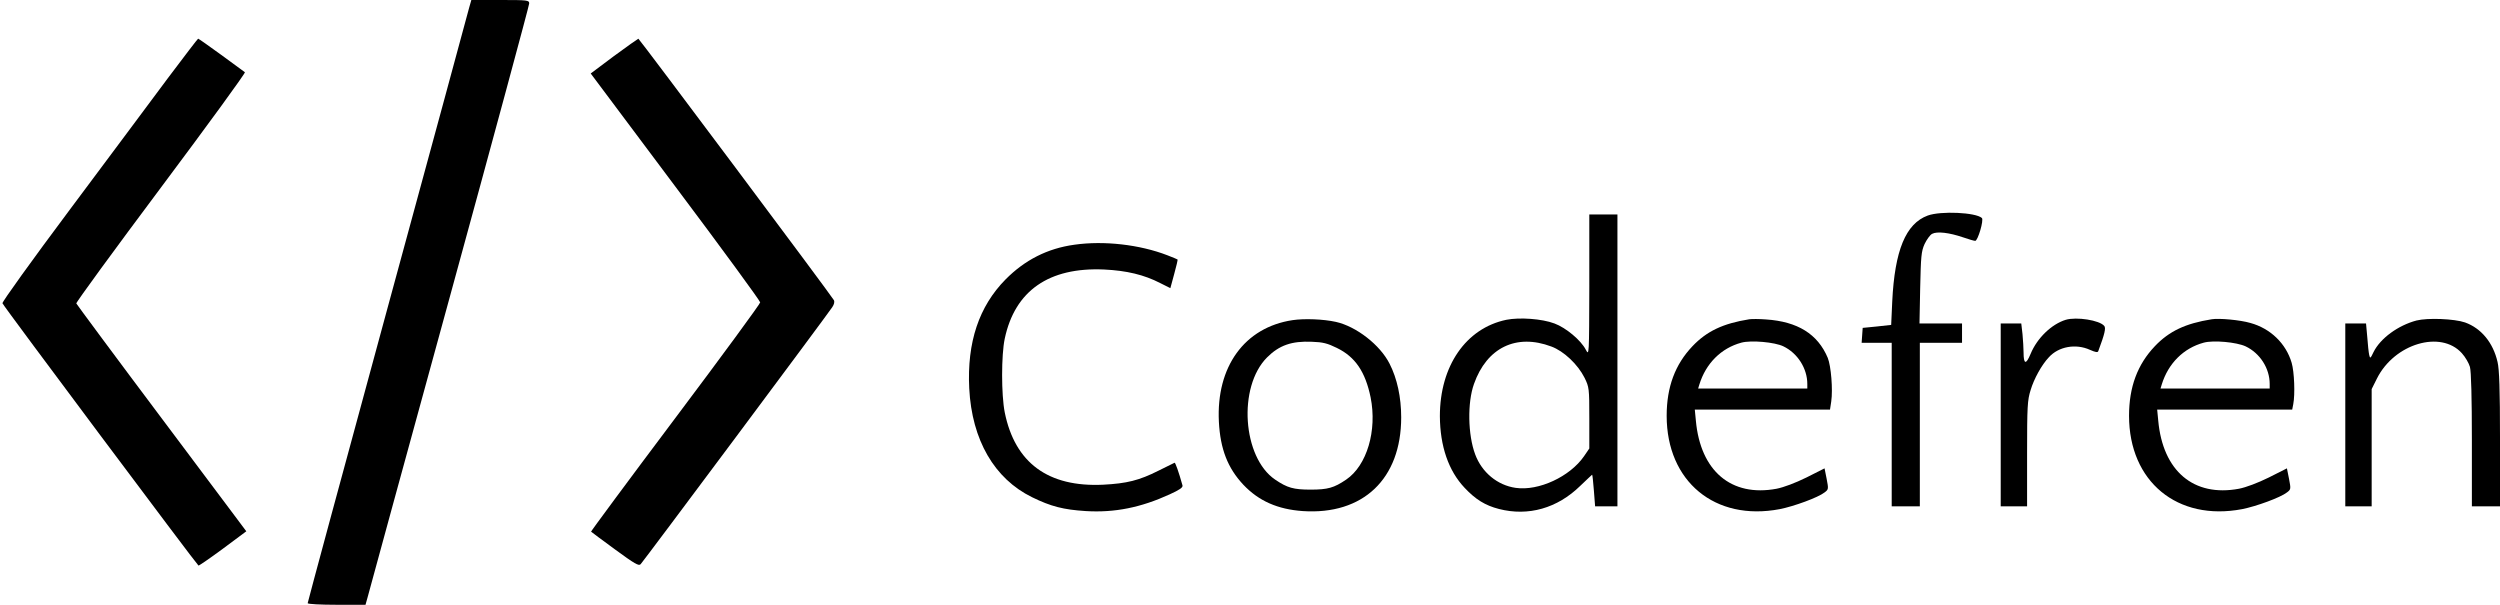
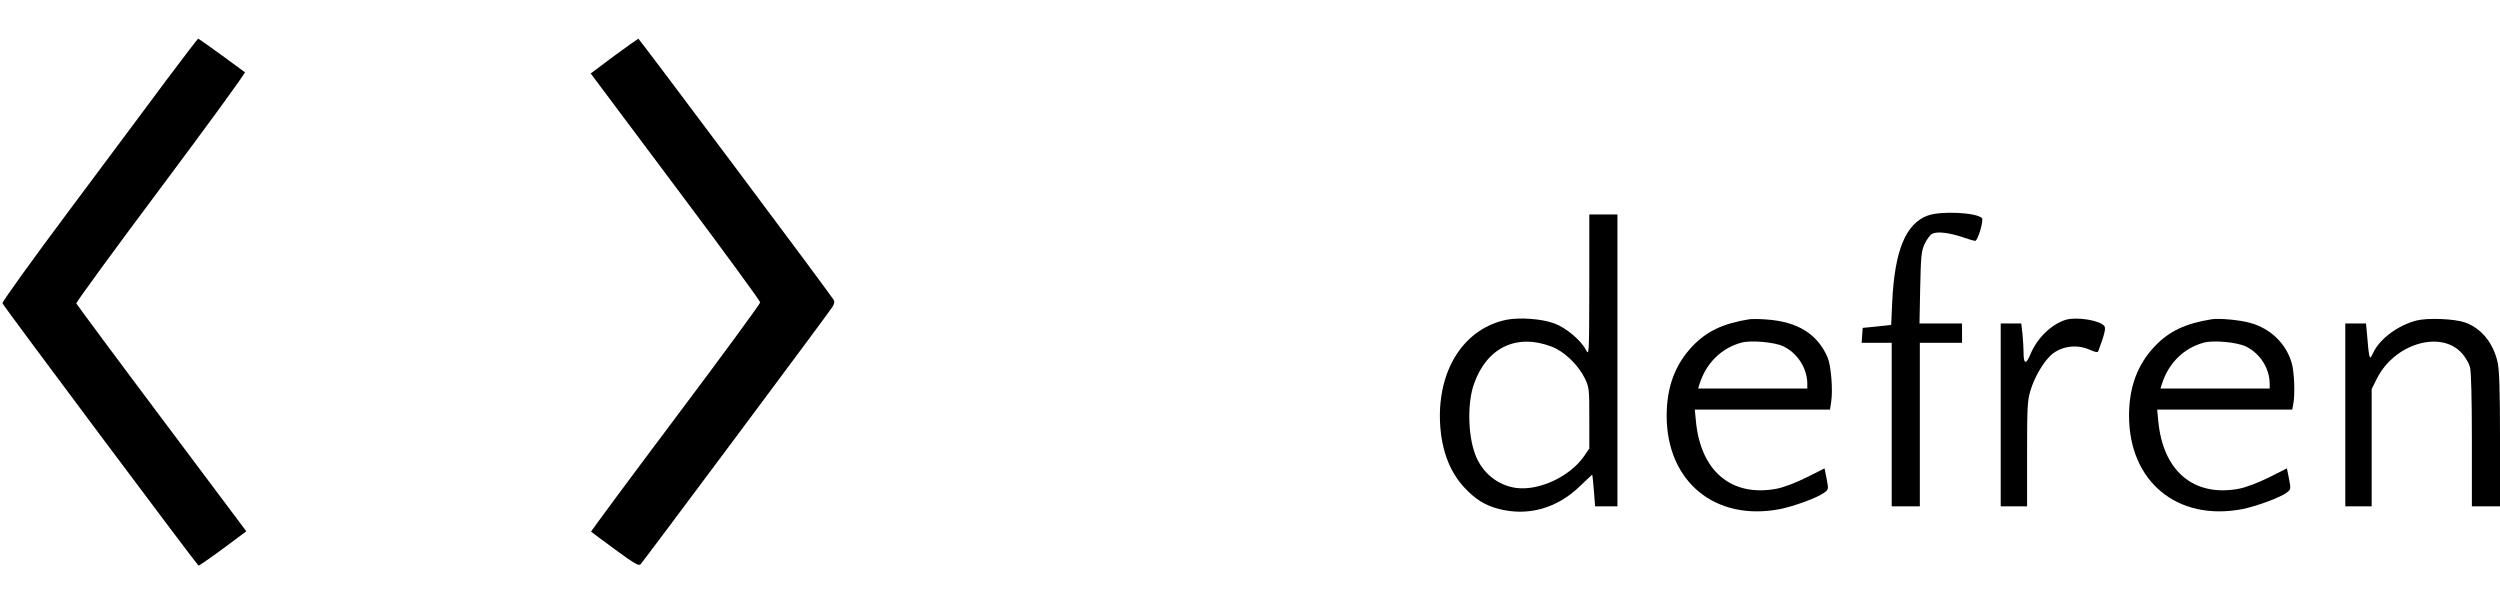
<svg xmlns="http://www.w3.org/2000/svg" version="1.0" width="1422pt" height="344pt" viewBox="0 0 1422 344" preserveAspectRatio="xMidYMid meet">
  <g transform="translate(0,344) scale(0.1,-0.1)" fill="#000000" stroke="none">
-     <path d="M2669 3398 c-6 -24 -215 -794 -465 -1711 -250 -918 -454 -1673 -454 -1678 0 -5 73 -9 165 -9 l164 0 12 43 c6 23 215 788 465 1699 250 912 454 1667 454 1678 0 19 -7 20 -165 20 l-164 0 -12 -42z" />
    <path d="M953 2993 c-93 -126 -344 -461 -557 -747 -213 -285 -385 -524 -382 -531 6 -17 1107 -1489 1115 -1492 3 -1 66 42 139 96 l133 99 -481 642 c-265 353 -483 648 -486 654 -2 6 215 303 482 660 267 357 482 652 477 655 -5 3 -66 48 -135 99 -69 50 -128 92 -131 92 -2 0 -80 -102 -174 -227z" />
    <path d="M3492 3121 l-132 -99 482 -644 c265 -353 482 -650 482 -658 0 -8 -217 -304 -483 -658 -266 -354 -481 -645 -479 -646 1 -2 63 -47 136 -101 112 -82 136 -96 146 -84 17 18 1068 1427 1090 1462 11 16 14 31 9 40 -19 33 -1107 1487 -1112 1487 -3 -1 -66 -45 -139 -99z" />
    <path d="M10965 2214 c-125 -46 -188 -198 -202 -490 l-6 -132 -81 -9 -81 -8 -3 -42 -3 -43 85 0 86 0 0 -465 0 -465 80 0 80 0 0 465 0 465 120 0 120 0 0 55 0 55 -121 0 -121 0 4 203 c4 178 6 207 25 249 12 25 31 52 43 58 28 15 97 7 176 -20 31 -11 63 -20 69 -20 15 0 50 119 38 130 -35 32 -234 41 -308 14z" />
    <path d="M9040 1818 c-1 -403 -1 -403 -20 -367 -28 54 -113 125 -178 149 -71 27 -199 36 -274 21 -230 -48 -378 -263 -378 -548 1 -171 49 -311 141 -408 62 -66 117 -100 195 -120 167 -43 332 4 462 131 37 35 67 64 68 64 2 0 6 -40 10 -90 l7 -90 63 0 64 0 0 830 0 830 -80 0 -80 0 0 -402z m-216 -349 c71 -26 151 -102 189 -178 26 -53 27 -60 27 -229 l0 -173 -30 -44 c-80 -116 -258 -199 -389 -180 -104 15 -192 88 -230 190 -42 112 -45 295 -7 401 73 207 241 288 440 213z" />
-     <path d="M6111 2048 c-153 -21 -282 -87 -391 -197 -152 -154 -220 -358 -207 -620 15 -294 143 -514 357 -619 108 -53 179 -71 306 -79 164 -10 313 20 477 95 57 26 76 39 73 51 -21 76 -41 131 -45 129 -3 -2 -44 -22 -91 -45 -111 -56 -181 -73 -315 -80 -313 -15 -502 124 -560 411 -20 101 -20 326 0 420 58 273 252 407 565 393 128 -6 228 -30 319 -77 l58 -29 22 81 c12 44 21 81 19 82 -2 2 -28 12 -58 24 -158 61 -361 84 -529 60z" />
-     <path d="M7352 1619 c-273 -41 -435 -265 -419 -578 8 -155 50 -263 139 -358 88 -93 196 -140 338 -150 343 -23 560 183 560 533 0 114 -23 221 -66 305 -54 107 -189 212 -305 238 -72 16 -180 20 -247 10z m252 -158 c105 -51 162 -136 192 -281 38 -189 -21 -388 -139 -468 -69 -47 -105 -57 -202 -57 -97 0 -133 10 -202 57 -186 126 -213 528 -46 695 69 69 140 94 255 89 63 -2 89 -9 142 -35z" />
    <path d="M9950 1624 c-150 -24 -242 -68 -323 -153 -99 -104 -147 -232 -147 -396 0 -374 275 -601 643 -531 81 16 218 66 255 95 23 17 23 20 12 77 l-12 60 -103 -52 c-63 -31 -129 -56 -170 -64 -257 -48 -433 100 -459 388 l-6 62 385 0 384 0 7 46 c10 68 -1 203 -20 249 -57 135 -171 206 -351 218 -38 3 -81 3 -95 1z m194 -154 c81 -39 136 -126 136 -214 l0 -26 -311 0 -310 0 7 23 c37 120 124 207 239 238 55 15 190 3 239 -21z" />
    <path d="M11750 1621 c-81 -25 -163 -104 -200 -194 -26 -63 -40 -60 -40 9 0 23 -3 69 -6 103 l-7 61 -58 0 -59 0 0 -520 0 -520 75 0 75 0 0 299 c0 269 2 305 20 362 19 64 63 144 104 187 55 61 153 79 234 42 32 -14 44 -16 47 -7 37 99 44 131 34 143 -27 33 -158 53 -219 35z" />
    <path d="M12580 1624 c-150 -24 -242 -68 -323 -153 -99 -104 -147 -232 -147 -396 0 -374 275 -601 643 -531 81 16 218 66 255 95 23 17 23 20 12 77 l-12 60 -103 -52 c-63 -31 -129 -56 -170 -64 -257 -48 -433 100 -459 388 l-6 62 384 0 384 0 6 31 c11 56 6 184 -9 235 -32 110 -121 196 -235 227 -58 17 -178 28 -220 21z m193 -154 c82 -39 137 -125 137 -214 l0 -26 -311 0 -310 0 7 23 c37 120 124 207 239 238 55 15 186 3 238 -21z" />
    <path d="M13745 1617 c-105 -28 -205 -101 -244 -179 -18 -38 -20 -39 -25 -17 -3 13 -8 59 -11 102 l-7 77 -59 0 -59 0 0 -520 0 -520 75 0 75 0 0 333 0 334 30 60 c99 198 363 277 483 144 20 -22 40 -57 46 -78 7 -24 11 -180 11 -415 l0 -378 80 0 80 0 0 383 c0 282 -4 397 -14 438 -25 110 -93 192 -185 225 -61 21 -212 27 -276 11z" />
  </g>
</svg>